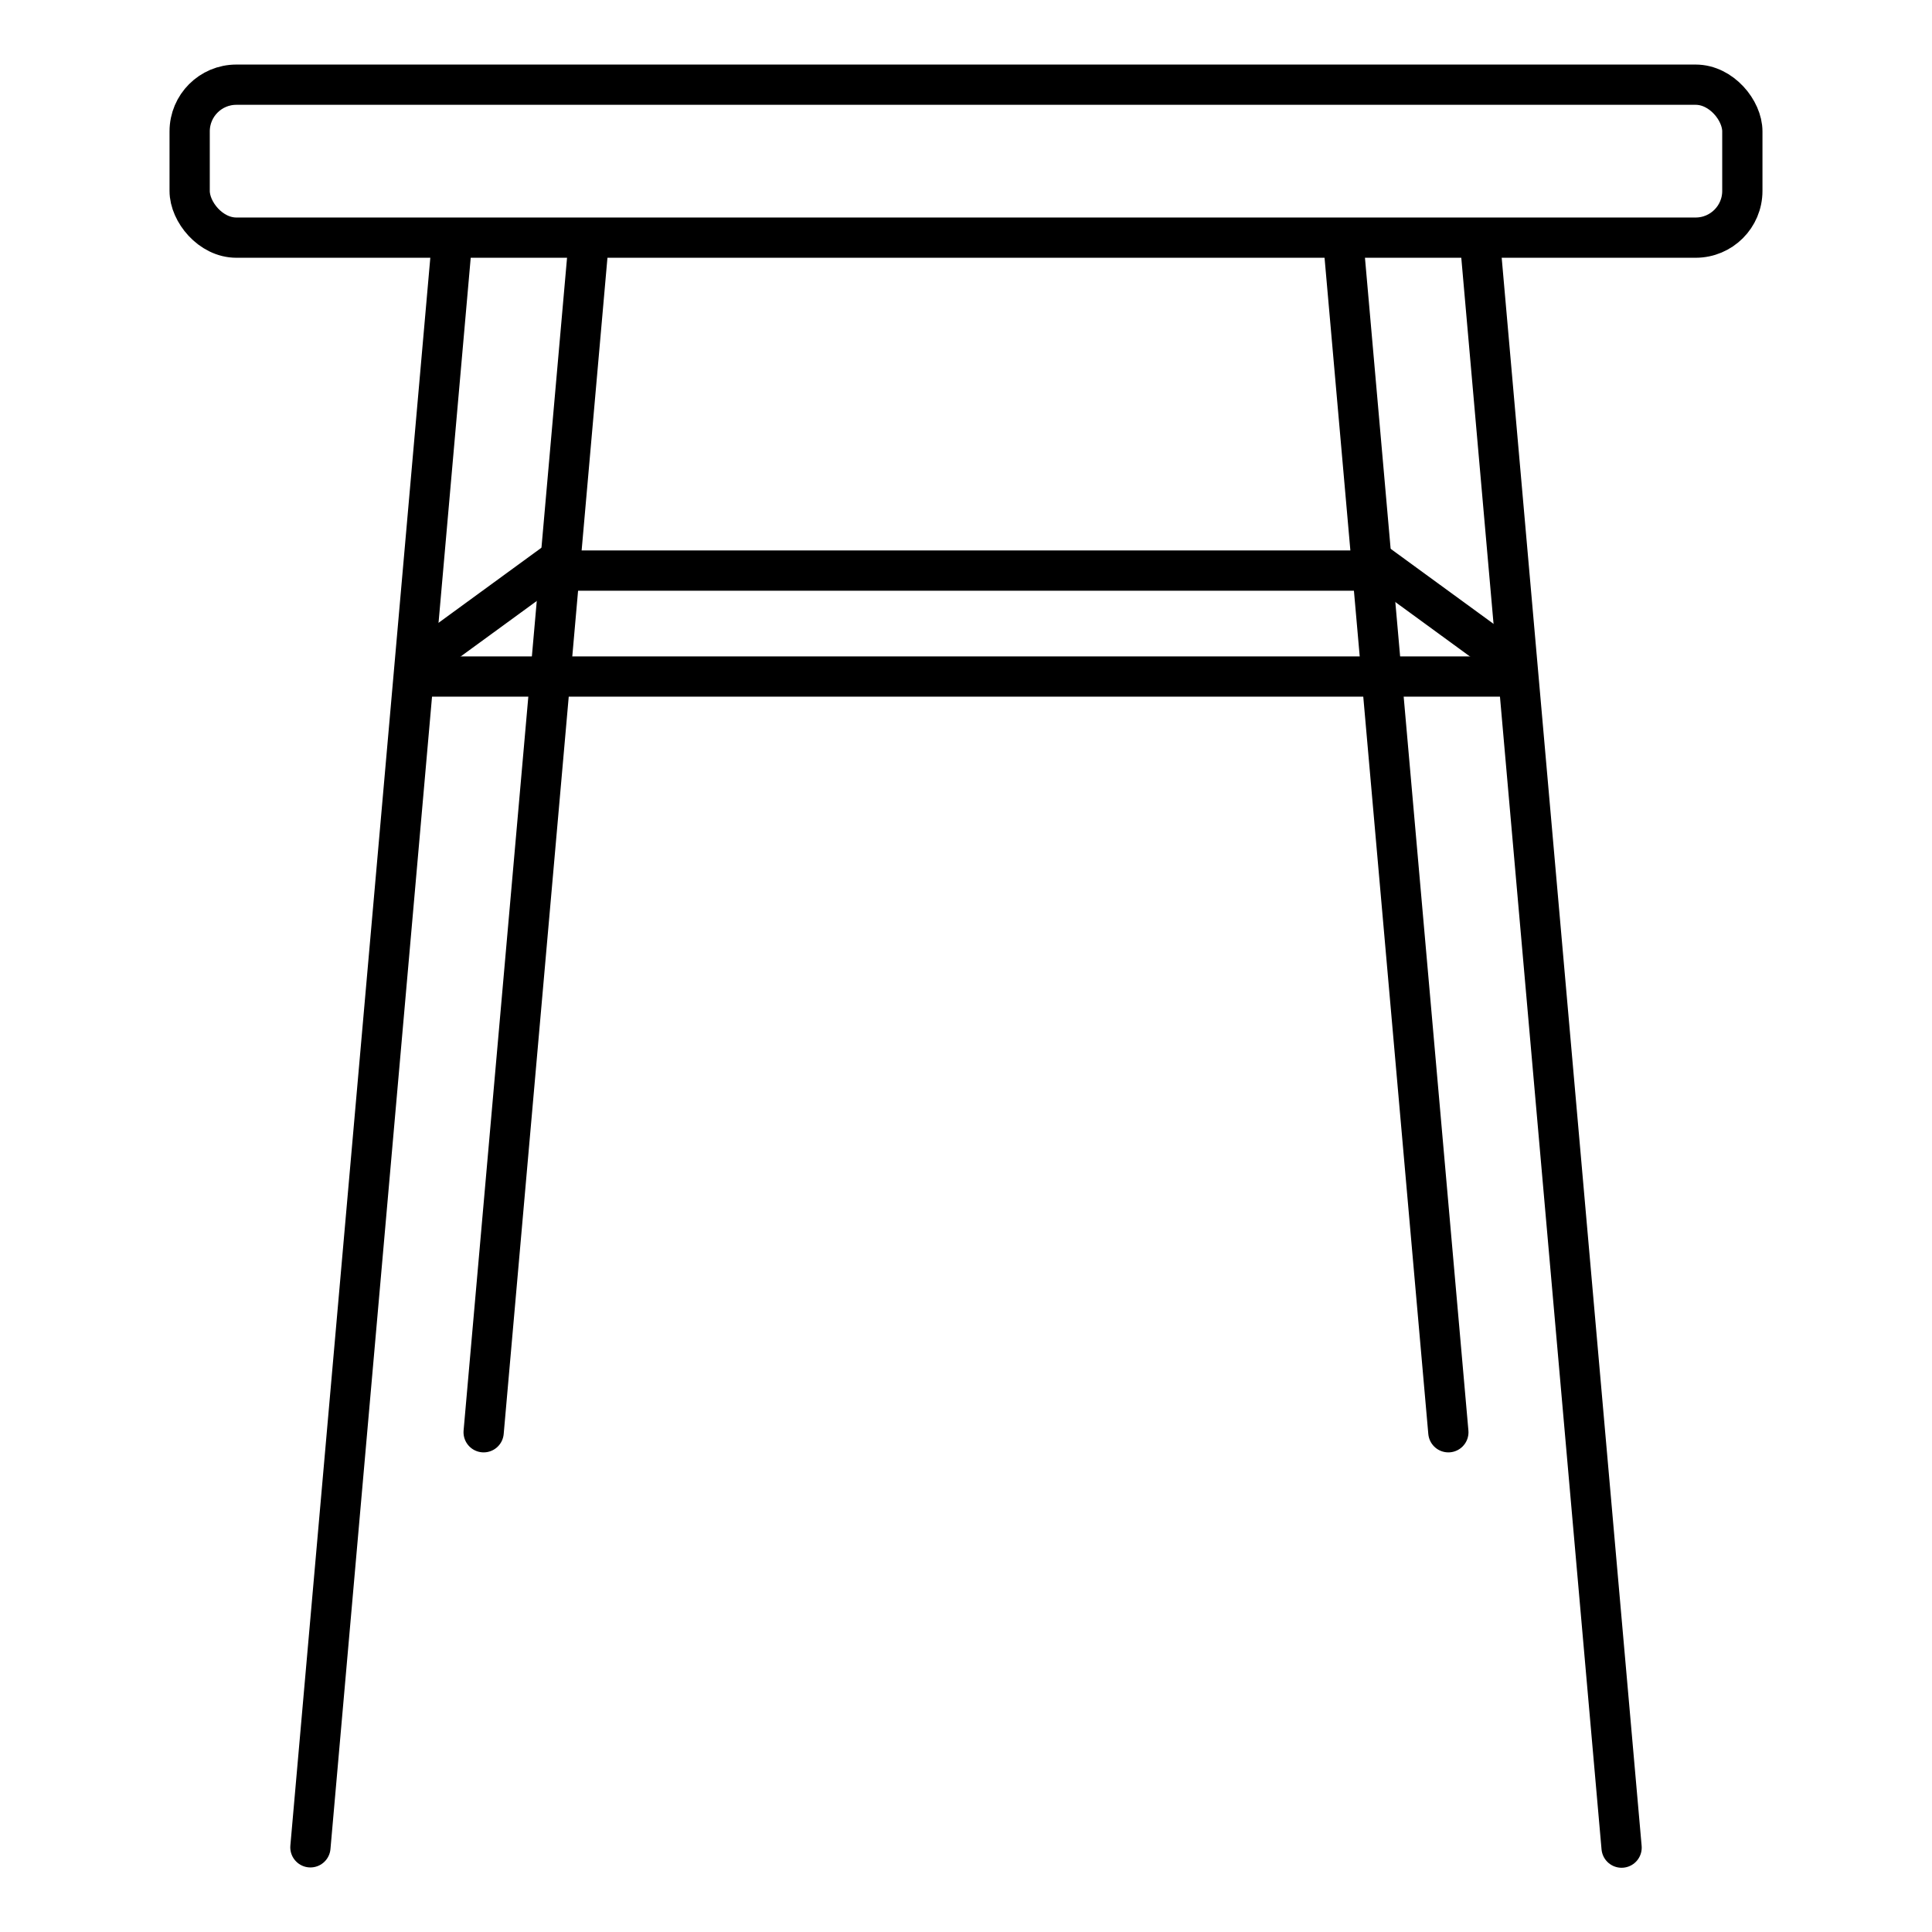
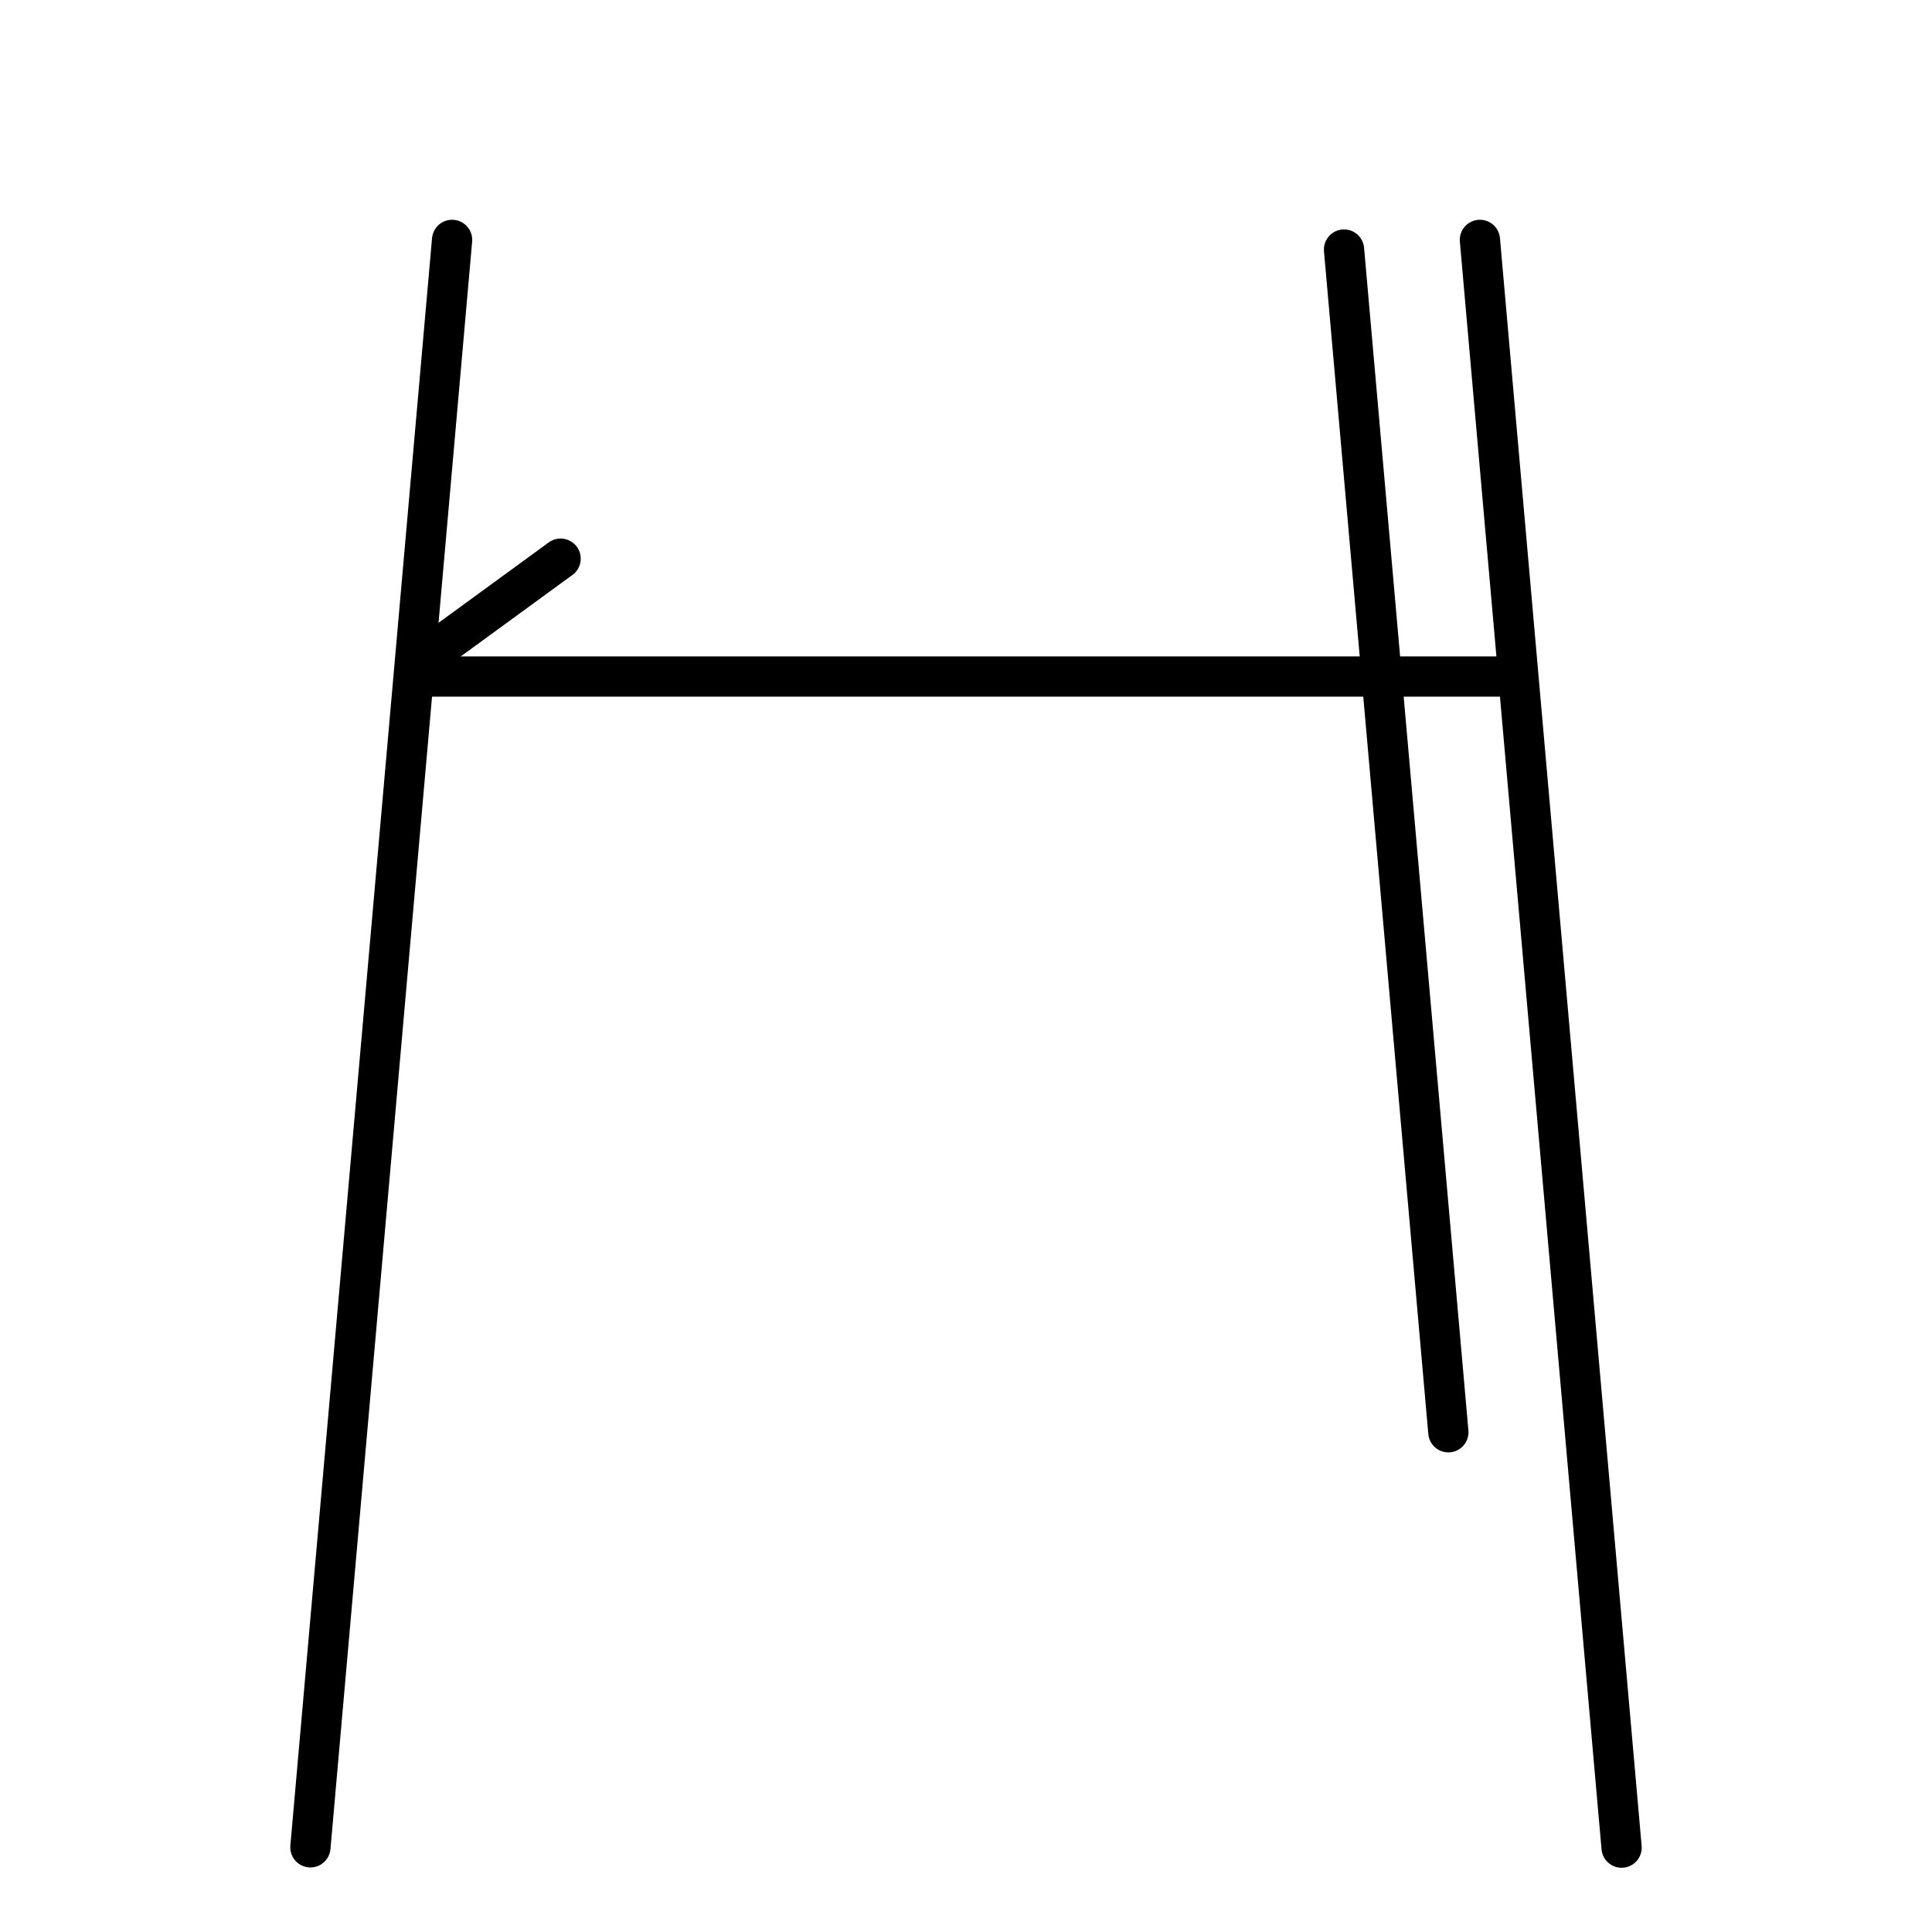
<svg xmlns="http://www.w3.org/2000/svg" id="a" viewBox="0 0 60 60">
-   <rect x="5.89" y="2.63" width="48.22" height="4.75" rx="1.45" ry="1.45" style="fill:none; stroke:#000; stroke-linecap:round; stroke-linejoin:round; stroke-width:1.25px;" />
  <line x1="14.04" y1="7.45" x2="9.64" y2="57.37" style="fill:none; stroke:#000; stroke-linecap:round; stroke-linejoin:round; stroke-width:1.25px;" />
  <line x1="45.96" y1="7.45" x2="50.36" y2="57.38" style="fill:none; stroke:#000; stroke-linecap:round; stroke-linejoin:round; stroke-width:1.25px;" />
  <line x1="13.2" y1="21.01" x2="46.91" y2="21.01" style="fill:none; stroke:#000; stroke-linecap:round; stroke-linejoin:round; stroke-width:1.25px;" />
-   <line x1="18.26" y1="7.75" x2="15.02" y2="44.48" style="fill:none; stroke:#000; stroke-linecap:round; stroke-linejoin:round; stroke-width:1.25px;" />
  <line x1="41.74" y1="7.75" x2="44.98" y2="44.48" style="fill:none; stroke:#000; stroke-linecap:round; stroke-linejoin:round; stroke-width:1.25px;" />
-   <line x1="17.63" y1="17.72" x2="42.44" y2="17.72" style="fill:none; stroke:#000; stroke-linecap:round; stroke-linejoin:round; stroke-width:1.25px;" />
  <line x1="13.01" y1="20.56" x2="17.41" y2="17.35" style="fill:none; stroke:#000; stroke-linecap:round; stroke-linejoin:round; stroke-width:1.25px;" />
-   <line x1="47.03" y1="20.62" x2="42.63" y2="17.41" style="fill:none; stroke:#000; stroke-linecap:round; stroke-linejoin:round; stroke-width:1.25px;" />
</svg>